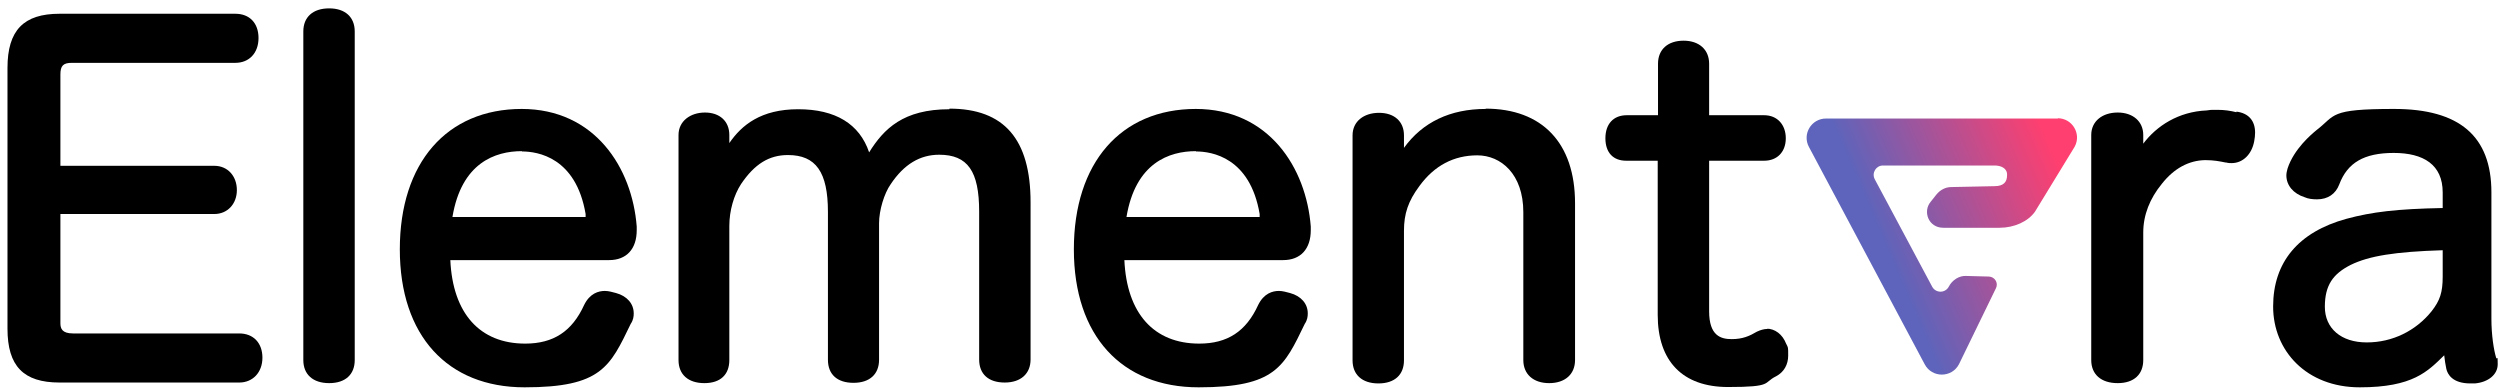
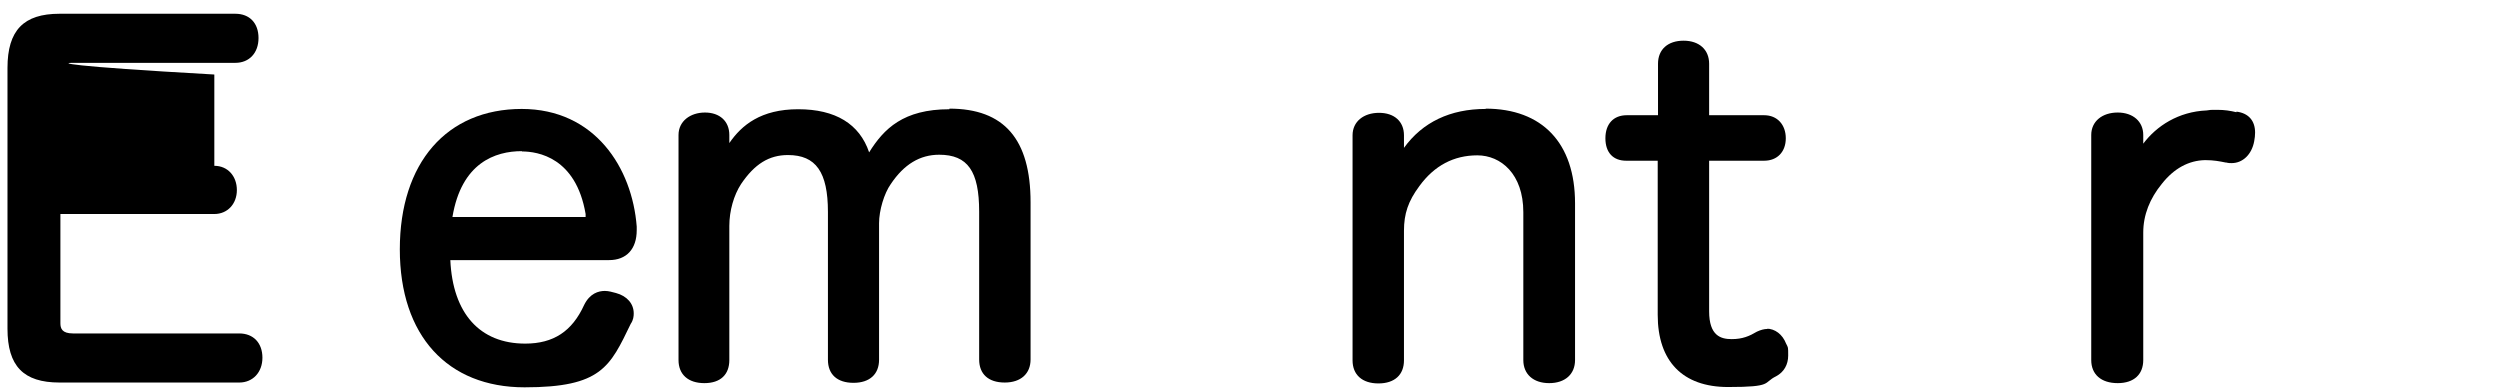
<svg xmlns="http://www.w3.org/2000/svg" width="167" height="26" viewBox="0 0 167 26" fill="none">
  <g clip-path="url(#clip0_226_1746)">
-     <path d="M137.466 7.917H121.982C120.998 7.917 120.375 8.957 120.837 9.817L128.569 24.333C129.051 25.253 130.376 25.253 130.858 24.333L133.329 19.254C133.509 18.894 133.248 18.494 132.867 18.474L131.361 18.434C130.879 18.395 130.397 18.714 130.176 19.154C129.935 19.594 129.312 19.594 129.071 19.154L125.235 11.976C125.014 11.556 125.316 11.056 125.777 11.056H133.248C133.63 11.056 134.092 11.216 134.072 11.696C134.072 12.156 133.851 12.436 133.228 12.436L130.336 12.496C129.955 12.496 129.593 12.696 129.352 12.996L128.971 13.476C128.428 14.116 128.81 15.215 129.814 15.215H133.57C134.554 15.215 135.478 14.795 135.939 14.136L138.59 9.797C139.052 8.937 138.43 7.897 137.446 7.897H137.466V7.917Z" fill="url(#paint0_linear_226_1746)" />
-     <path d="M21.989 0.559C20.904 0.559 20.262 1.139 20.262 2.099V24.053C20.262 25.013 20.904 25.593 21.989 25.593C23.073 25.593 23.696 25.013 23.696 24.053V2.099C23.696 1.139 23.053 0.559 21.989 0.559Z" fill="black" />
    <path d="M34.862 7.277C29.841 7.277 26.708 10.876 26.708 16.655C26.708 22.433 29.901 25.873 35.043 25.873C40.184 25.873 40.746 24.493 42.132 21.634C42.313 21.374 42.333 21.114 42.333 20.934C42.333 20.294 41.891 19.774 41.148 19.574C40.907 19.514 40.666 19.434 40.405 19.434C39.983 19.434 39.401 19.594 39.019 20.374C38.216 22.134 36.971 22.953 35.083 22.953C32.05 22.953 30.243 20.934 30.082 17.375H40.686C41.851 17.375 42.533 16.635 42.533 15.375V15.135C42.232 11.216 39.742 7.277 34.842 7.277H34.862ZM34.862 10.117C35.926 10.117 38.477 10.516 39.119 14.296V14.495H30.223C30.825 10.876 33.074 10.097 34.862 10.097V10.117Z" fill="black" />
    <path d="M63.42 7.297C60.347 7.297 59.042 8.597 58.058 10.177C57.415 8.277 55.809 7.297 53.318 7.297C50.828 7.297 49.543 8.357 48.719 9.557V9.017C48.719 8.097 48.077 7.517 47.093 7.517C46.108 7.517 45.325 8.097 45.325 9.017V24.053C45.325 25.013 45.968 25.593 47.052 25.593C48.137 25.593 48.719 25.013 48.719 24.053V15.095C48.719 14.075 49.02 13.036 49.502 12.296C50.406 10.956 51.37 10.357 52.635 10.357C54.503 10.357 55.306 11.496 55.306 14.155V24.033C55.306 25.013 55.929 25.573 57.014 25.573C58.098 25.573 58.721 24.993 58.721 24.033V14.915C58.721 14.056 59.062 12.916 59.504 12.296C60.387 10.976 61.452 10.336 62.737 10.336C64.645 10.336 65.408 11.436 65.408 14.136V24.013C65.408 24.993 66.031 25.553 67.115 25.553C68.2 25.553 68.842 24.953 68.842 24.013V13.516C68.842 9.297 67.075 7.257 63.42 7.257V7.297Z" fill="black" />
-     <path d="M79.888 7.277C74.867 7.277 71.734 10.876 71.734 16.655C71.734 22.433 74.927 25.873 80.069 25.873C85.21 25.873 85.772 24.493 87.158 21.634C87.339 21.374 87.359 21.114 87.359 20.934C87.359 20.294 86.917 19.774 86.174 19.574C85.933 19.514 85.692 19.434 85.431 19.434C85.009 19.434 84.427 19.594 84.045 20.374C83.242 22.134 81.997 22.953 80.109 22.953C77.076 22.953 75.269 20.934 75.108 17.375H85.712C86.877 17.375 87.56 16.635 87.56 15.375V15.135C87.258 11.216 84.768 7.277 79.868 7.277H79.888ZM79.888 10.117C80.952 10.117 83.503 10.516 84.145 14.296V14.495H75.249C75.851 10.876 78.101 10.097 79.888 10.097V10.117Z" fill="black" />
    <path d="M99.248 7.277C96.878 7.277 95.031 8.157 93.785 9.877V9.037C93.785 8.117 93.143 7.537 92.119 7.537C91.094 7.537 90.351 8.117 90.351 9.037V24.073C90.351 25.033 90.994 25.613 92.079 25.613C93.163 25.613 93.785 25.033 93.785 24.073V15.415C93.785 14.275 94.067 13.436 94.81 12.436C95.814 11.056 97.119 10.377 98.686 10.377C100.252 10.377 101.758 11.616 101.758 14.175V24.053C101.758 24.993 102.421 25.593 103.486 25.593C104.55 25.593 105.213 24.993 105.213 24.053V13.576C105.213 9.557 103.024 7.257 99.228 7.257H99.248V7.277Z" fill="black" />
    <path d="M118.066 21.974C117.845 21.974 117.624 22.034 117.363 22.154C116.861 22.453 116.399 22.653 115.676 22.653C114.953 22.653 114.17 22.433 114.17 20.794V10.736H117.845C118.728 10.736 119.291 10.136 119.291 9.237C119.291 8.337 118.728 7.697 117.845 7.697H114.17V4.258C114.17 3.318 113.507 2.718 112.463 2.718C111.418 2.718 110.755 3.298 110.755 4.258V7.697H108.667C107.783 7.697 107.241 8.277 107.241 9.237C107.241 10.197 107.763 10.736 108.627 10.736H110.735V21.034C110.735 24.133 112.402 25.853 115.435 25.853C118.467 25.853 117.744 25.573 118.648 25.133C119.17 24.853 119.451 24.353 119.451 23.753C119.451 23.153 119.451 23.233 119.311 22.953C119.07 22.334 118.568 21.954 118.005 21.954H118.066V21.974Z" fill="black" />
    <path d="M149.395 7.497C148.973 7.397 148.612 7.337 148.11 7.337C147.608 7.337 147.668 7.337 147.407 7.377C145.519 7.457 144.053 8.417 143.169 9.597V9.017C143.169 8.117 142.486 7.517 141.462 7.517C140.438 7.517 139.695 8.097 139.695 9.017V24.053C139.695 25.013 140.358 25.593 141.462 25.593C142.567 25.593 143.169 24.993 143.169 24.053V15.535C143.169 14.355 143.611 13.256 144.414 12.276C145.218 11.256 146.202 10.716 147.306 10.696C147.889 10.696 148.27 10.776 148.672 10.856H148.712C148.853 10.896 148.973 10.896 149.074 10.896C149.817 10.896 150.419 10.316 150.58 9.437C150.62 9.237 150.64 9.037 150.64 8.857C150.64 8.057 150.198 7.557 149.395 7.457V7.497Z" fill="black" />
-     <path d="M166.747 23.913C166.586 23.393 166.426 22.393 166.426 21.294V12.856C166.426 9.097 164.297 7.277 159.919 7.277C155.541 7.277 156.043 7.697 154.737 8.697C154.396 8.977 153.231 9.957 152.809 11.256C152.769 11.416 152.729 11.556 152.729 11.716C152.729 12.376 153.191 12.936 153.954 13.176C154.175 13.276 154.456 13.316 154.777 13.316C155.5 13.316 156.023 12.956 156.264 12.316C156.806 10.876 157.91 10.216 159.899 10.216C161.887 10.216 163.172 10.996 163.172 12.856V13.896C160.099 13.956 158.453 14.155 156.746 14.615C153.532 15.495 151.845 17.515 151.845 20.474C151.845 23.433 154.075 25.873 157.629 25.873C161.184 25.873 162.168 24.813 163.273 23.733C163.313 24.053 163.353 24.373 163.413 24.633C163.493 24.993 163.815 25.613 165.02 25.613H165.321C166.225 25.533 166.847 25.013 166.847 24.333C166.847 23.653 166.807 24.013 166.767 23.933L166.747 23.913ZM158.091 22.873C156.384 22.873 155.3 21.934 155.3 20.494C155.3 19.054 155.842 18.294 157.027 17.695C158.252 17.095 159.979 16.815 163.172 16.715V18.474C163.172 19.534 162.991 20.074 162.429 20.794C161.365 22.113 159.798 22.873 158.111 22.873H158.091Z" fill="black" />
-     <path d="M15.984 22.274H4.878C4.135 22.274 4.035 21.934 4.035 21.594V14.296H14.317C15.201 14.296 15.823 13.616 15.823 12.696C15.823 11.776 15.221 11.076 14.317 11.076H4.035V4.978C4.035 4.398 4.215 4.198 4.798 4.198H15.723C16.647 4.198 17.269 3.538 17.269 2.539C17.269 1.539 16.667 0.919 15.723 0.919H3.974C1.584 0.919 0.5 2.019 0.5 4.538V21.954C0.5 24.453 1.564 25.553 3.974 25.553H15.984C16.888 25.553 17.53 24.873 17.53 23.893C17.53 22.913 16.928 22.274 15.984 22.274Z" fill="black" />
+     <path d="M15.984 22.274H4.878C4.135 22.274 4.035 21.934 4.035 21.594V14.296H14.317C15.201 14.296 15.823 13.616 15.823 12.696C15.823 11.776 15.221 11.076 14.317 11.076V4.978C4.035 4.398 4.215 4.198 4.798 4.198H15.723C16.647 4.198 17.269 3.538 17.269 2.539C17.269 1.539 16.667 0.919 15.723 0.919H3.974C1.584 0.919 0.5 2.019 0.5 4.538V21.954C0.5 24.453 1.564 25.553 3.974 25.553H15.984C16.888 25.553 17.53 24.873 17.53 23.893C17.53 22.913 16.928 22.274 15.984 22.274Z" fill="black" />
  </g>
  <defs>
    <linearGradient id="paint0_linear_226_1746" x1="122.564" y1="17.875" x2="139.431" y2="10.603" gradientUnits="userSpaceOnUse">
      <stop offset="0.2" stop-color="#5E64BB" />
      <stop offset="0.9" stop-color="#FF3F6F" />
    </linearGradient>
    <clipPath id="clip0_226_1746">
      <rect width="166.347" height="25.314" fill="white" transform="translate(0.5 0.559)" />
    </clipPath>
  </defs>
</svg>